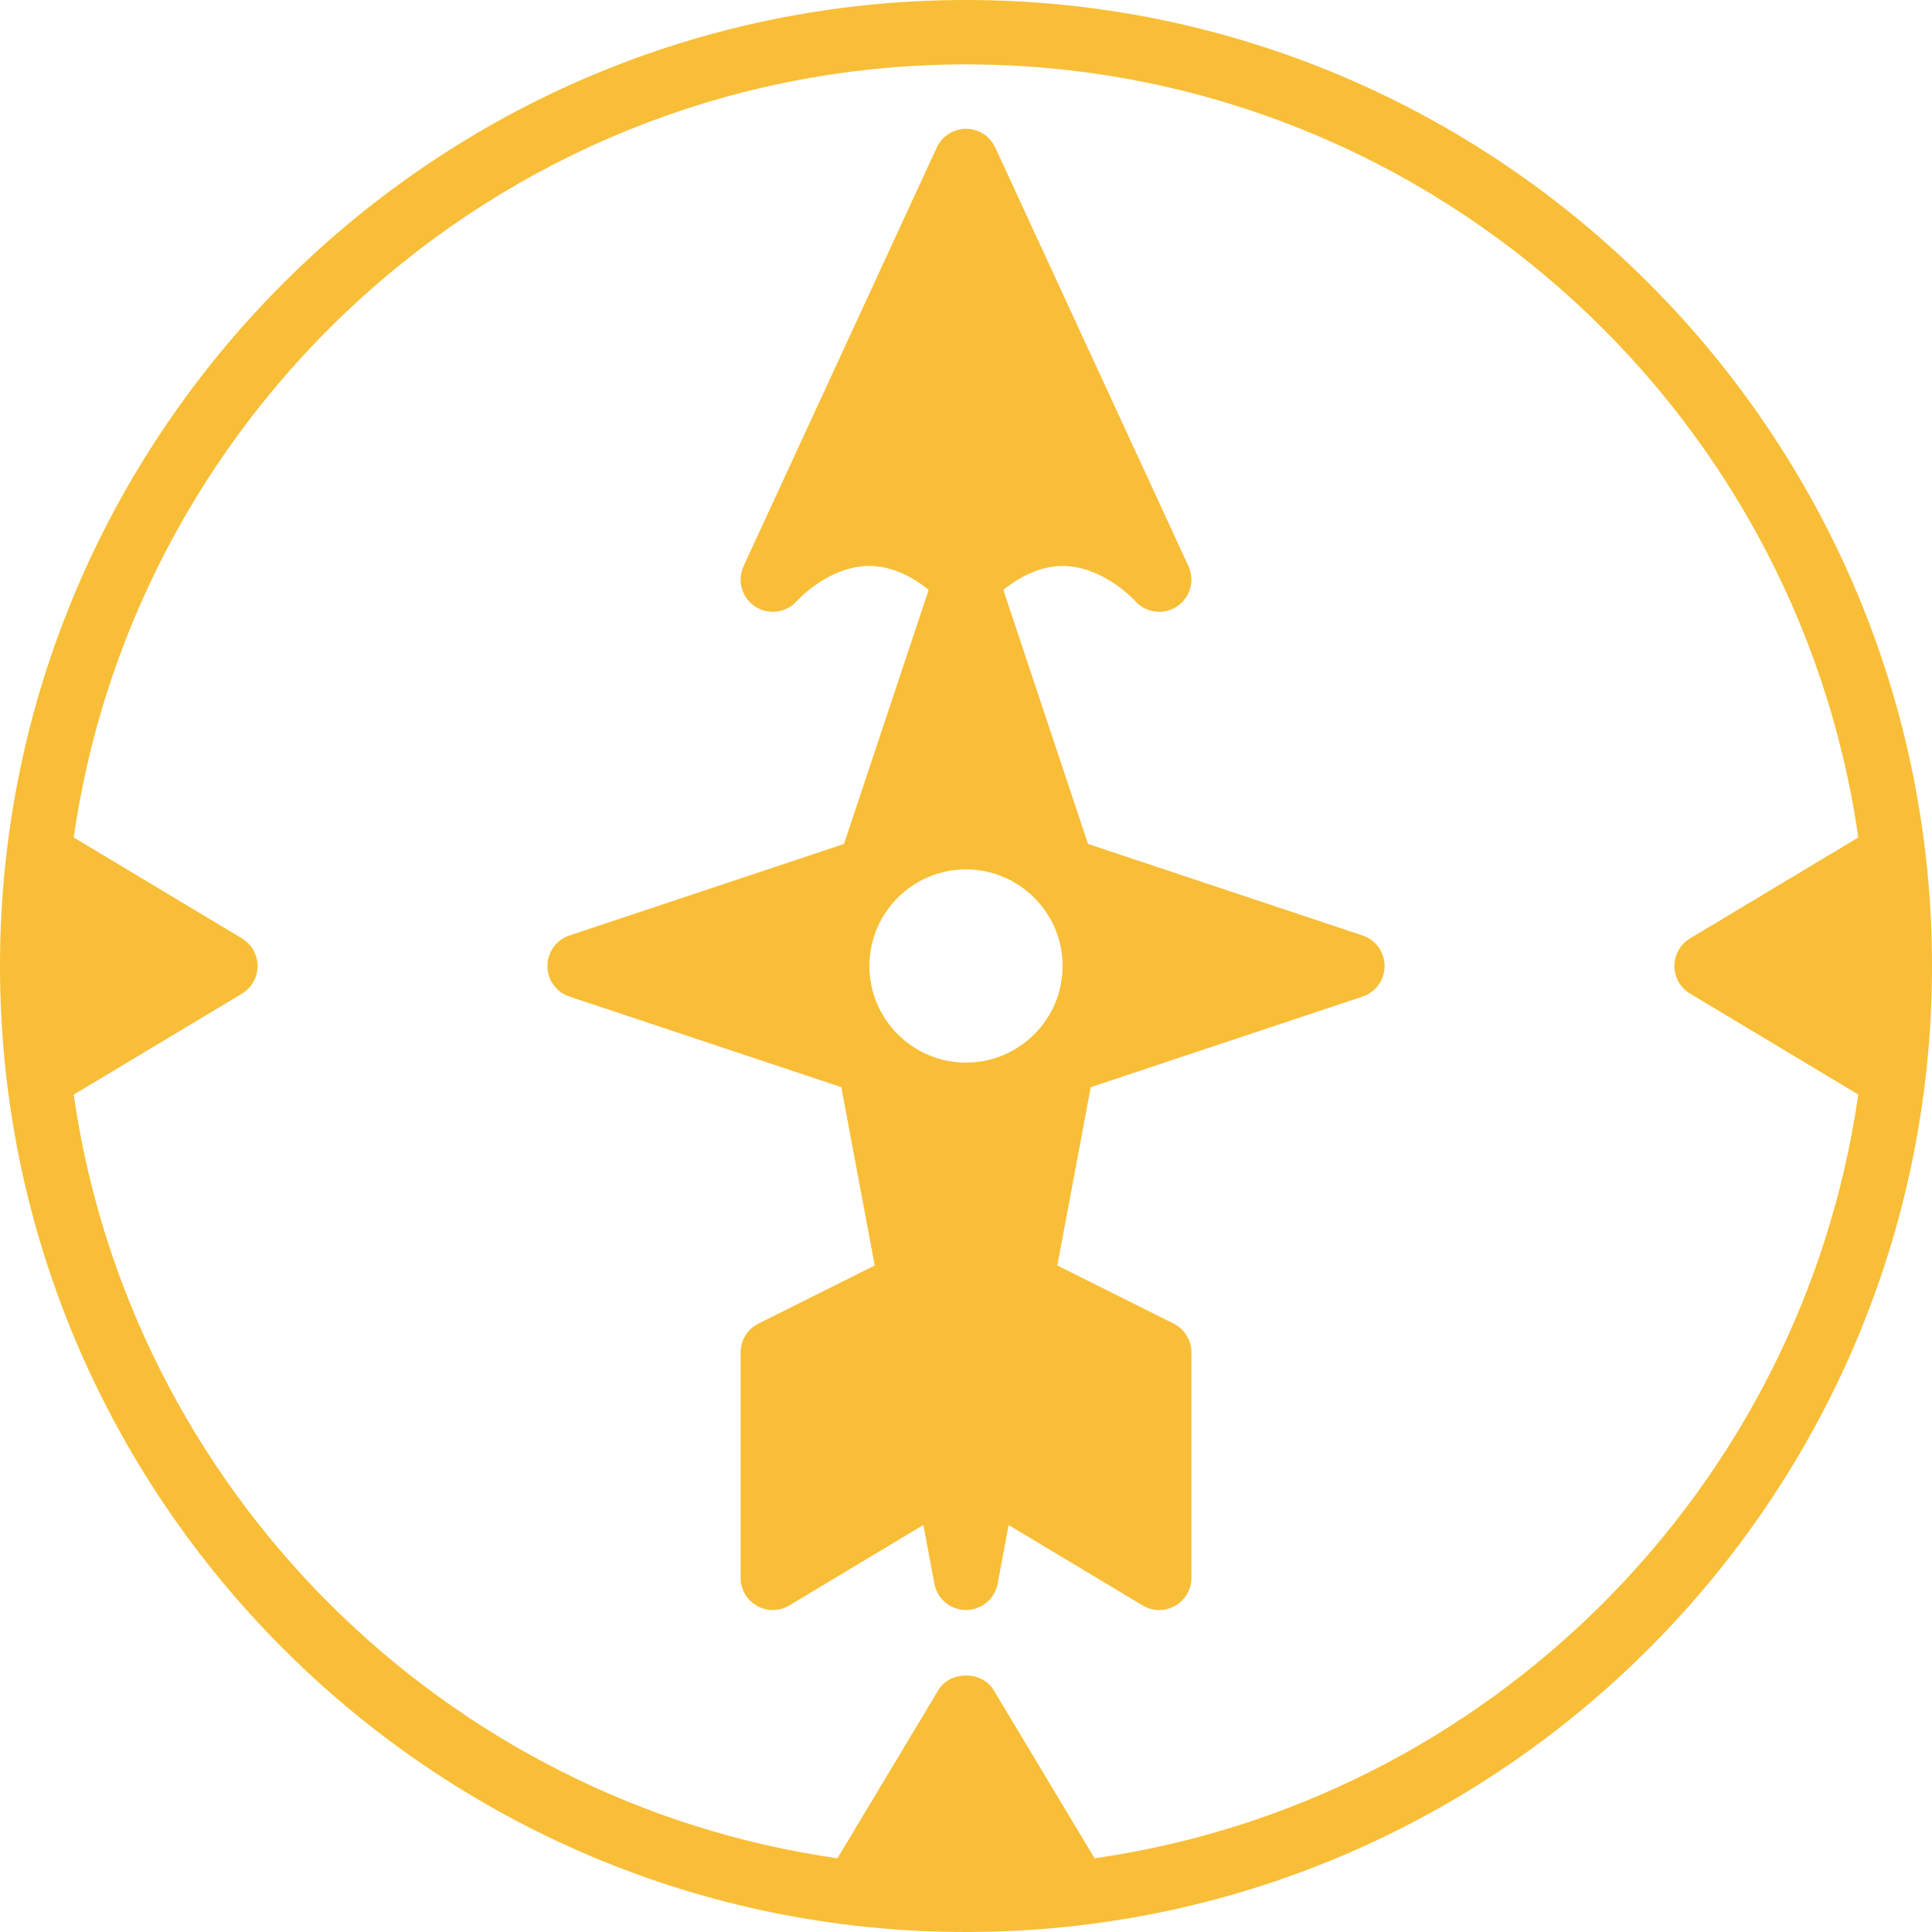
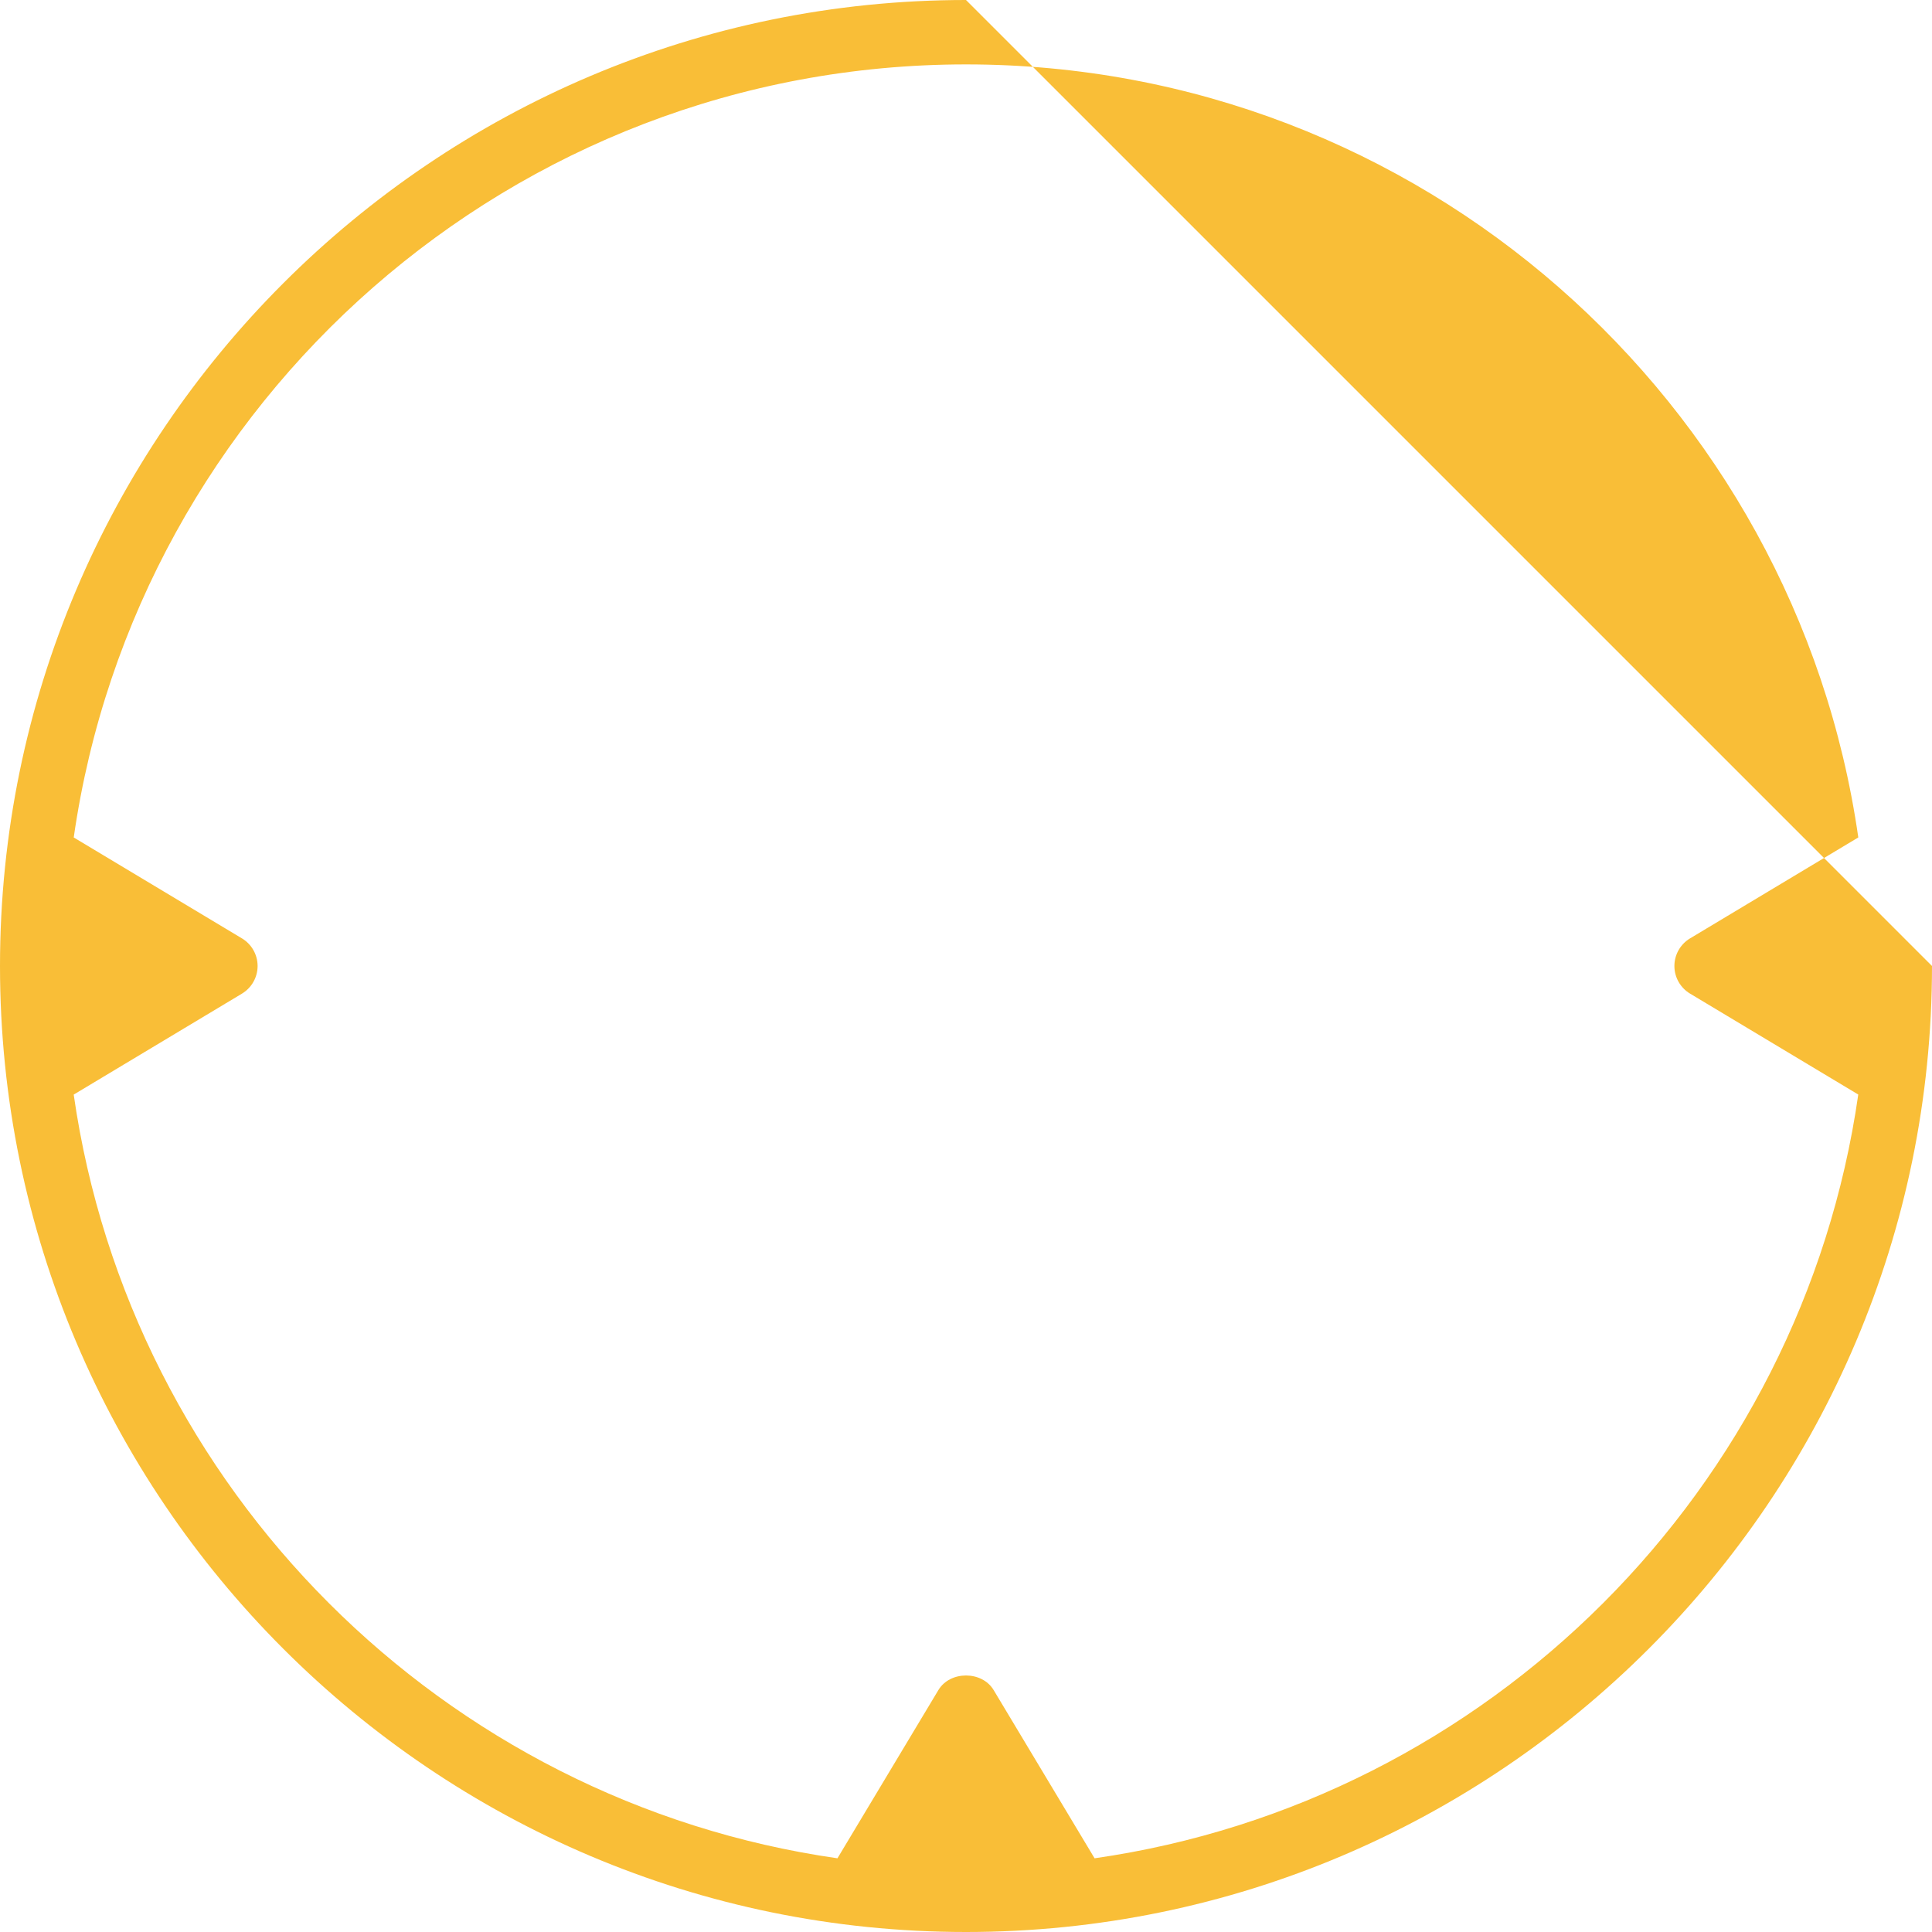
<svg xmlns="http://www.w3.org/2000/svg" version="1.1" id="Layer_1" x="0px" y="0px" viewBox="0 0 512 512" style="enable-background:new 0 0 512 512;" xml:space="preserve" width="512px" height="512px" class="">
  <g>
    <g>
      <g>
-         <path d="M256,0C114.842,0,0,114.842,0,256s114.842,256,256,256s256-114.842,256-256S397.158,0,256,0z M290.074,492.467    l-26.752-44.587c-3.081-5.146-11.554-5.146-14.635,0l-26.752,44.587C117.402,477.474,34.526,394.598,19.533,290.074l44.587-26.752    c2.569-1.544,4.147-4.326,4.147-7.322c0-2.995-1.579-5.777-4.139-7.313l-44.587-26.752C36.13,106.266,135.817,17.067,256,17.067    s219.87,89.199,236.467,204.86l-44.587,26.752c-2.569,1.545-4.147,4.326-4.147,7.322c0,2.995,1.579,5.777,4.139,7.313    l44.587,26.752C477.474,394.598,394.598,477.474,290.074,492.467z" data-original="#000000" class="active-path" data-old_color="#000000" fill="#F9BE37" />
+         <path d="M256,0C114.842,0,0,114.842,0,256s114.842,256,256,256s256-114.842,256-256z M290.074,492.467    l-26.752-44.587c-3.081-5.146-11.554-5.146-14.635,0l-26.752,44.587C117.402,477.474,34.526,394.598,19.533,290.074l44.587-26.752    c2.569-1.544,4.147-4.326,4.147-7.322c0-2.995-1.579-5.777-4.139-7.313l-44.587-26.752C36.13,106.266,135.817,17.067,256,17.067    s219.87,89.199,236.467,204.86l-44.587,26.752c-2.569,1.545-4.147,4.326-4.147,7.322c0,2.995,1.579,5.777,4.139,7.313    l44.587,26.752C477.474,394.598,394.598,477.474,290.074,492.467z" data-original="#000000" class="active-path" data-old_color="#000000" fill="#F9BE37" />
      </g>
    </g>
    <g>
      <g>
-         <path d="M361.097,247.902l-72.755-24.252l-22.451-67.354c5.359-4.241,10.769-6.383,16.12-6.323    c10.675,0.307,18.705,9.182,18.756,9.233c1.664,1.92,4.045,2.927,6.443,2.927c1.596,0,3.2-0.444,4.625-1.365    c3.567-2.313,4.89-6.886,3.115-10.743l-51.2-110.933c-1.399-3.021-4.42-4.958-7.748-4.958s-6.349,1.937-7.748,4.958l-51.2,110.933    c-1.775,3.857-0.452,8.431,3.115,10.743c3.567,2.313,8.303,1.63,11.068-1.57c0.085-0.085,8.004-8.858,18.637-9.225    c5.385-0.102,10.846,2.039,16.239,6.323l-22.451,67.354l-72.755,24.252c-3.49,1.169-5.837,4.42-5.837,8.098    s2.347,6.938,5.837,8.098l72.047,24.013l8.858,47.249l-30.822,15.411c-2.893,1.442-4.719,4.395-4.719,7.629v59.733    c0,3.072,1.647,5.914,4.326,7.424c1.306,0.742,2.756,1.109,4.207,1.109c1.519,0,3.038-0.401,4.395-1.22l35.507-21.308    l2.918,15.556c0.742,4.045,4.275,6.972,8.38,6.972s7.637-2.927,8.38-6.963l2.918-15.556l35.507,21.308    c1.357,0.811,2.876,1.212,4.395,1.212c1.451,0,2.901-0.367,4.207-1.109c2.68-1.51,4.326-4.352,4.326-7.424V358.4    c0-3.234-1.826-6.187-4.719-7.637l-30.814-15.403l8.858-47.249l72.047-24.013c3.482-1.161,5.828-4.42,5.828-8.098    S364.587,249.071,361.097,247.902z M256,281.6c-14.114,0-25.6-11.486-25.6-25.6s11.486-25.6,25.6-25.6s25.6,11.486,25.6,25.6    S270.114,281.6,256,281.6z" data-original="#000000" class="active-path" data-old_color="#000000" fill="#F9BE37" />
-       </g>
+         </g>
    </g>
  </g>
</svg>